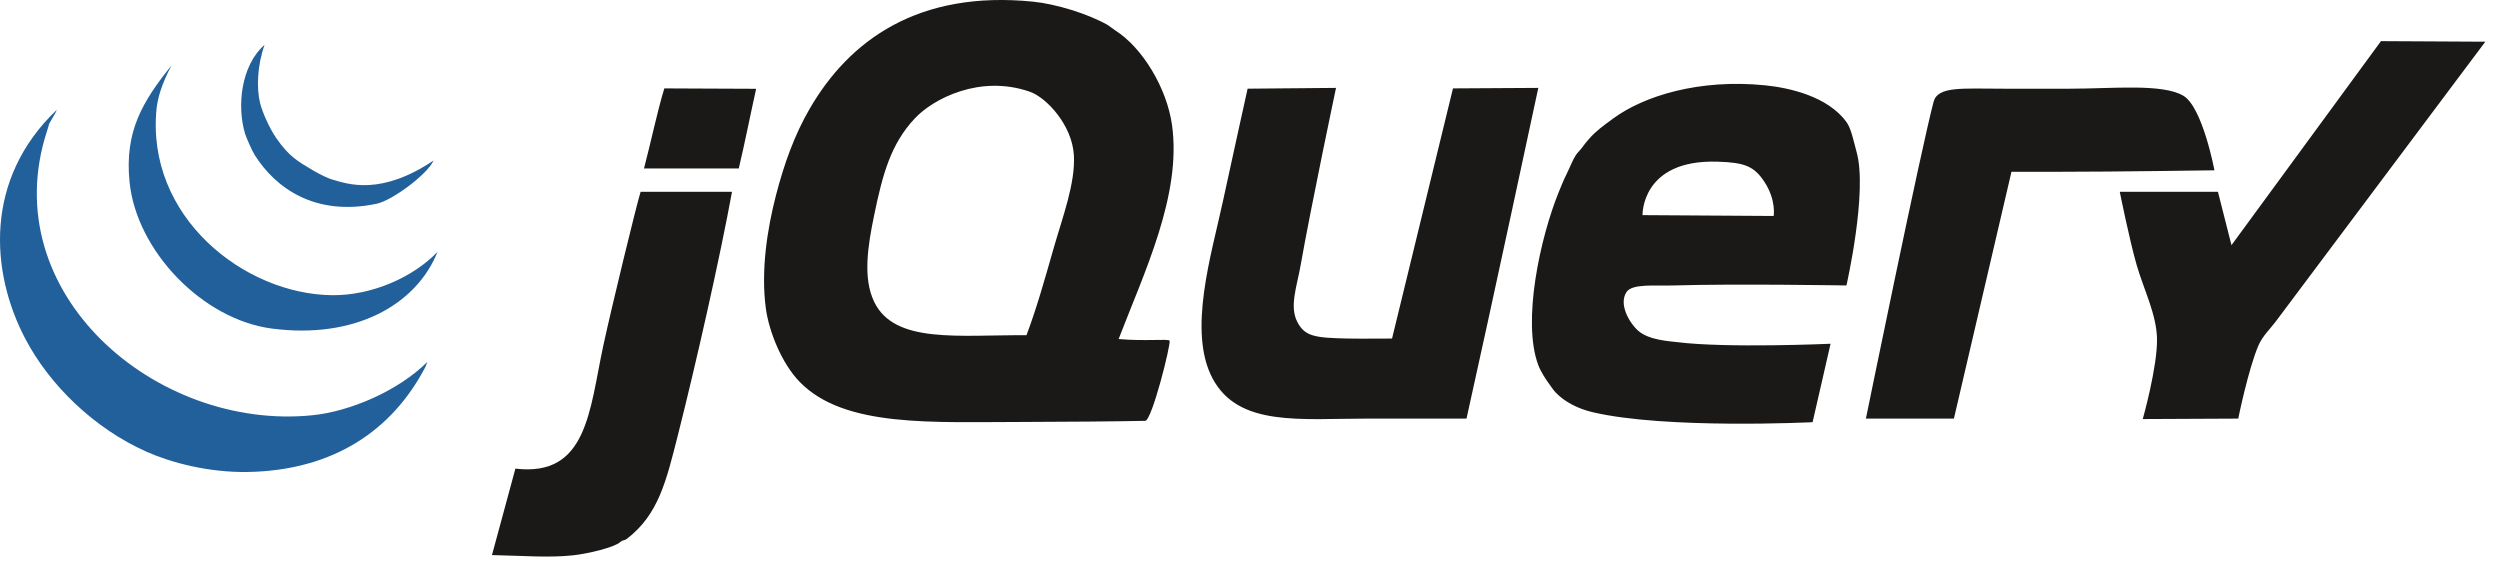
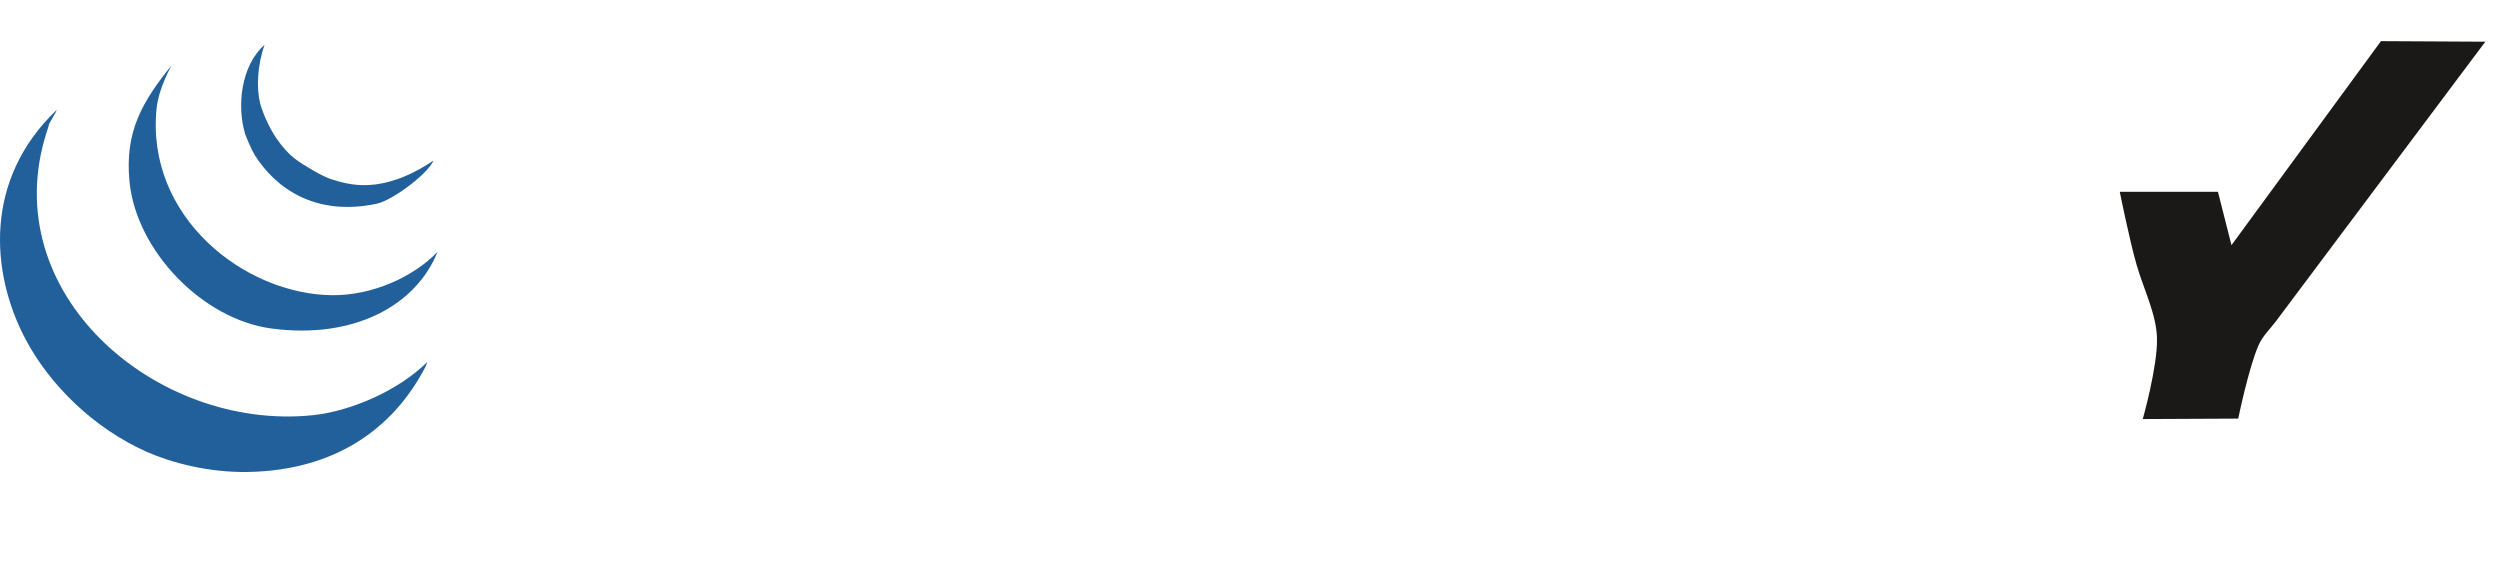
<svg xmlns="http://www.w3.org/2000/svg" width="154" height="35" viewBox="0 0 154 35" fill="none">
  <path fill-rule="evenodd" clip-rule="evenodd" d="M146.668 2.534L153.096 2.569C153.096 2.569 141.145 18.527 140.169 19.827C139.852 20.248 139.371 20.703 139.127 21.266C138.509 22.681 137.875 25.786 137.875 25.786L131.994 25.814C131.994 25.814 132.909 22.578 132.871 20.855C132.838 19.349 132.058 17.845 131.621 16.334C131.178 14.806 130.578 11.814 130.578 11.814H136.625L137.459 15.102L146.668 2.534Z" fill="#1A1918" />
-   <path fill-rule="evenodd" clip-rule="evenodd" d="M134.496 5.899C135.682 6.604 136.41 10.491 136.41 10.491C136.41 10.491 130.203 10.582 126.825 10.582H123.906L120.361 25.785H114.94C114.94 25.785 118.314 9.263 119.11 6.267C119.368 5.297 120.879 5.464 123.428 5.464H127.5C130.13 5.464 133.203 5.133 134.496 5.899ZM109.258 13.304C109.258 13.304 109.427 12.328 108.685 11.198C108.051 10.234 107.466 10.01 105.797 9.959C101.087 9.813 101.179 13.252 101.179 13.252L109.258 13.304ZM114.367 9.365C115.057 11.819 113.741 17.584 113.741 17.584C113.741 17.584 106.871 17.471 103.108 17.584C101.938 17.619 100.537 17.458 100.189 17.995C99.699 18.746 100.368 19.903 100.935 20.392C101.588 20.955 102.859 21.019 103.316 21.076C106.371 21.459 112.763 21.175 112.763 21.175L111.656 26.007C111.656 26.007 102.622 26.453 98.104 25.391C97.211 25.181 96.375 24.758 95.81 24.158C95.656 23.994 95.522 23.77 95.376 23.577C95.26 23.422 94.92 22.915 94.767 22.514C93.735 19.804 94.888 14.613 96.019 11.831C96.15 11.508 96.314 11.099 96.488 10.752C96.705 10.319 96.888 9.83 97.061 9.571C97.177 9.392 97.322 9.277 97.443 9.108C97.582 8.909 97.745 8.716 97.895 8.544C98.312 8.067 98.785 7.73 99.355 7.311C101.237 5.922 104.644 4.843 108.737 5.256C110.278 5.412 112.605 5.955 113.741 7.516C114.046 7.933 114.196 8.761 114.367 9.365ZM89.503 5.445L94.759 5.414C94.759 5.414 91.83 19.108 90.337 25.785H84.29C80.064 25.785 76.3 26.301 74.699 23.32C73.146 20.425 74.628 15.665 75.325 12.43C75.817 10.142 76.853 5.463 76.853 5.463L82.299 5.414C82.299 5.414 80.76 12.698 80.12 16.334C79.891 17.637 79.418 18.864 79.912 19.827C80.381 20.744 81.038 20.809 83.039 20.854C83.673 20.869 85.75 20.854 85.75 20.854L89.503 5.445ZM64.9 15.307C65.45 13.38 66.253 11.29 66.151 9.554C66.04 7.697 64.46 6.006 63.44 5.651C60.369 4.582 57.494 6.076 56.351 7.294C54.873 8.872 54.372 10.715 53.849 13.253C53.459 15.136 53.14 17.125 53.849 18.594C55.104 21.192 59.018 20.624 63.231 20.649C63.857 18.997 64.374 17.142 64.9 15.307ZM72.197 7.705C72.797 12.007 70.494 16.756 68.907 20.885C70.525 21.029 71.943 20.863 72.045 20.982C72.151 21.136 70.96 25.911 70.546 25.923C69.261 25.956 65.006 25.991 63.231 25.991C57.441 25.991 52.025 26.363 49.262 23.526C48.14 22.373 47.365 20.396 47.177 19.005C46.864 16.684 47.256 14.127 47.802 12.02C48.297 10.117 48.93 8.321 49.888 6.678C52.321 2.493 56.553 -0.614 63.648 0.103C65.025 0.243 67.001 0.837 68.236 1.541C68.321 1.591 68.62 1.825 68.688 1.866C70.356 2.912 71.876 5.408 72.197 7.705ZM46.578 5.47C46.228 7.041 45.878 8.823 45.509 10.376H39.671C40.123 8.654 40.469 6.943 40.922 5.445C42.79 5.445 44.526 5.47 46.578 5.47ZM39.462 11.814H45.092C44.356 15.829 42.898 22.305 41.756 26.813C41.041 29.634 40.563 31.692 38.628 33.182C38.455 33.316 38.355 33.252 38.211 33.387C37.855 33.722 36.205 34.111 35.292 34.209C33.808 34.368 32.129 34.23 30.305 34.193C30.782 32.473 31.322 30.408 31.748 28.867C36.195 29.398 36.308 25.255 37.169 21.265C37.667 18.96 39.177 12.739 39.462 11.814Z" fill="#1A1918" />
  <path fill-rule="evenodd" clip-rule="evenodd" d="M26.327 22.293L26.206 22.601C24.15 26.546 20.508 28.966 15.312 29.073C12.883 29.122 10.568 28.508 9.056 27.84C5.794 26.395 3.049 23.716 1.551 20.854C-0.599 16.751 -0.987 11.044 3.483 6.781C3.552 6.781 2.941 7.705 3.01 7.705L2.887 8.1C-0.334 18.037 9.59 26.554 19.238 25.58C21.556 25.346 24.513 24.094 26.327 22.293Z" fill="#21609B" />
  <path fill-rule="evenodd" clip-rule="evenodd" d="M20.488 18.184C22.916 18.2 25.451 17.082 26.952 15.513C25.639 18.798 21.836 20.91 16.736 20.238C12.465 19.675 8.398 15.441 7.979 11.198C7.672 8.11 8.764 6.267 10.564 4.032C9.939 5.201 9.705 6.102 9.647 6.678C8.963 13.357 15.062 18.148 20.488 18.184Z" fill="#21609B" />
  <path fill-rule="evenodd" clip-rule="evenodd" d="M26.708 9.887C26.331 10.74 24.159 12.35 23.199 12.552C19.4 13.349 16.968 11.574 15.693 9.554C15.504 9.252 15.153 8.428 15.091 8.219C14.597 6.563 14.824 4.058 16.298 2.762C15.854 3.995 15.789 5.426 16.023 6.357C16.165 6.92 16.596 7.903 17.028 8.521C17.814 9.647 18.312 9.92 19.321 10.518C19.776 10.787 20.264 11.003 20.474 11.062C21.431 11.34 23.451 12.071 26.708 9.887Z" fill="#21609B" />
</svg>